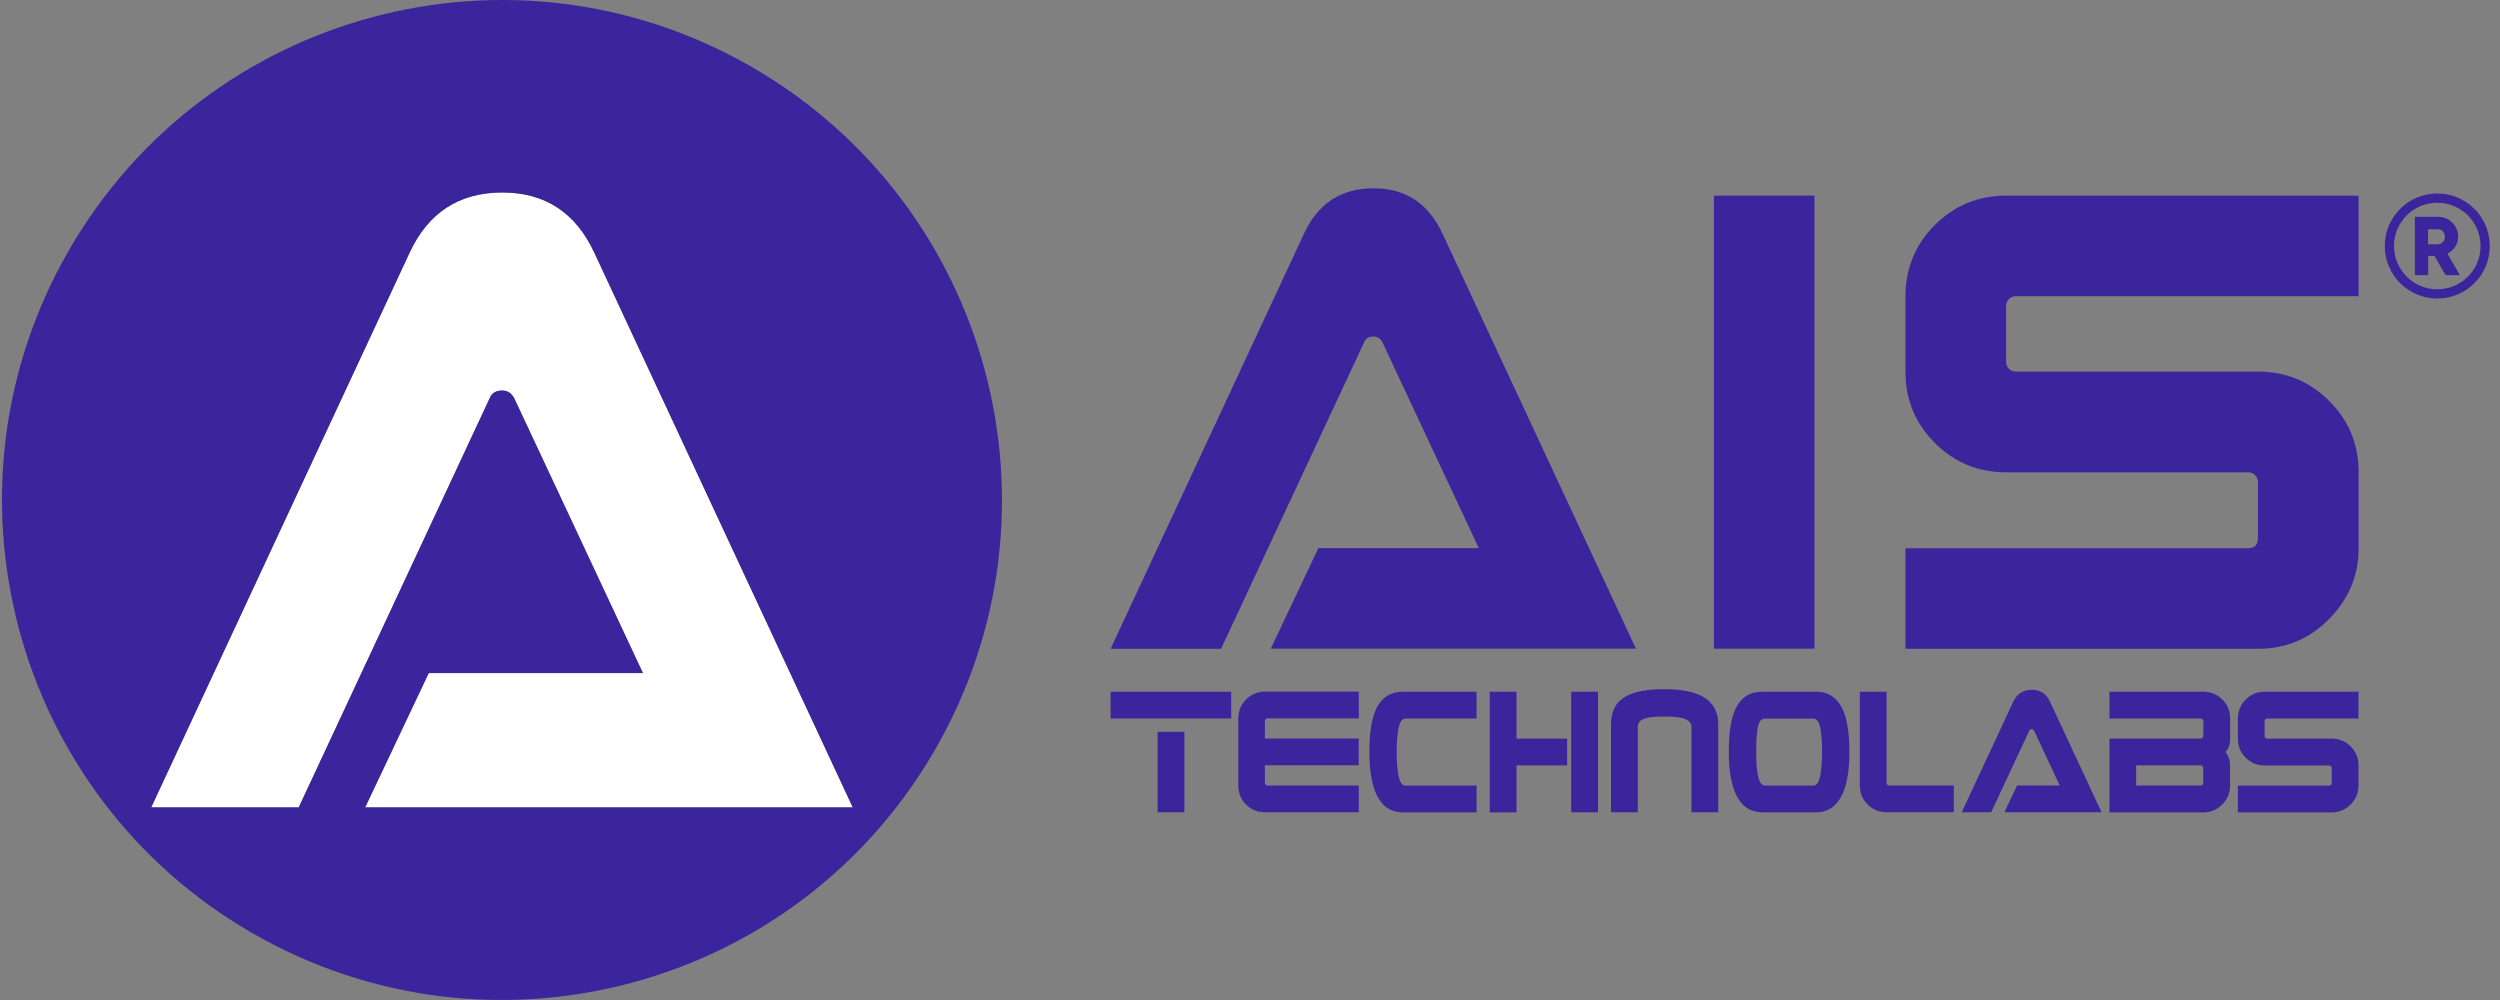
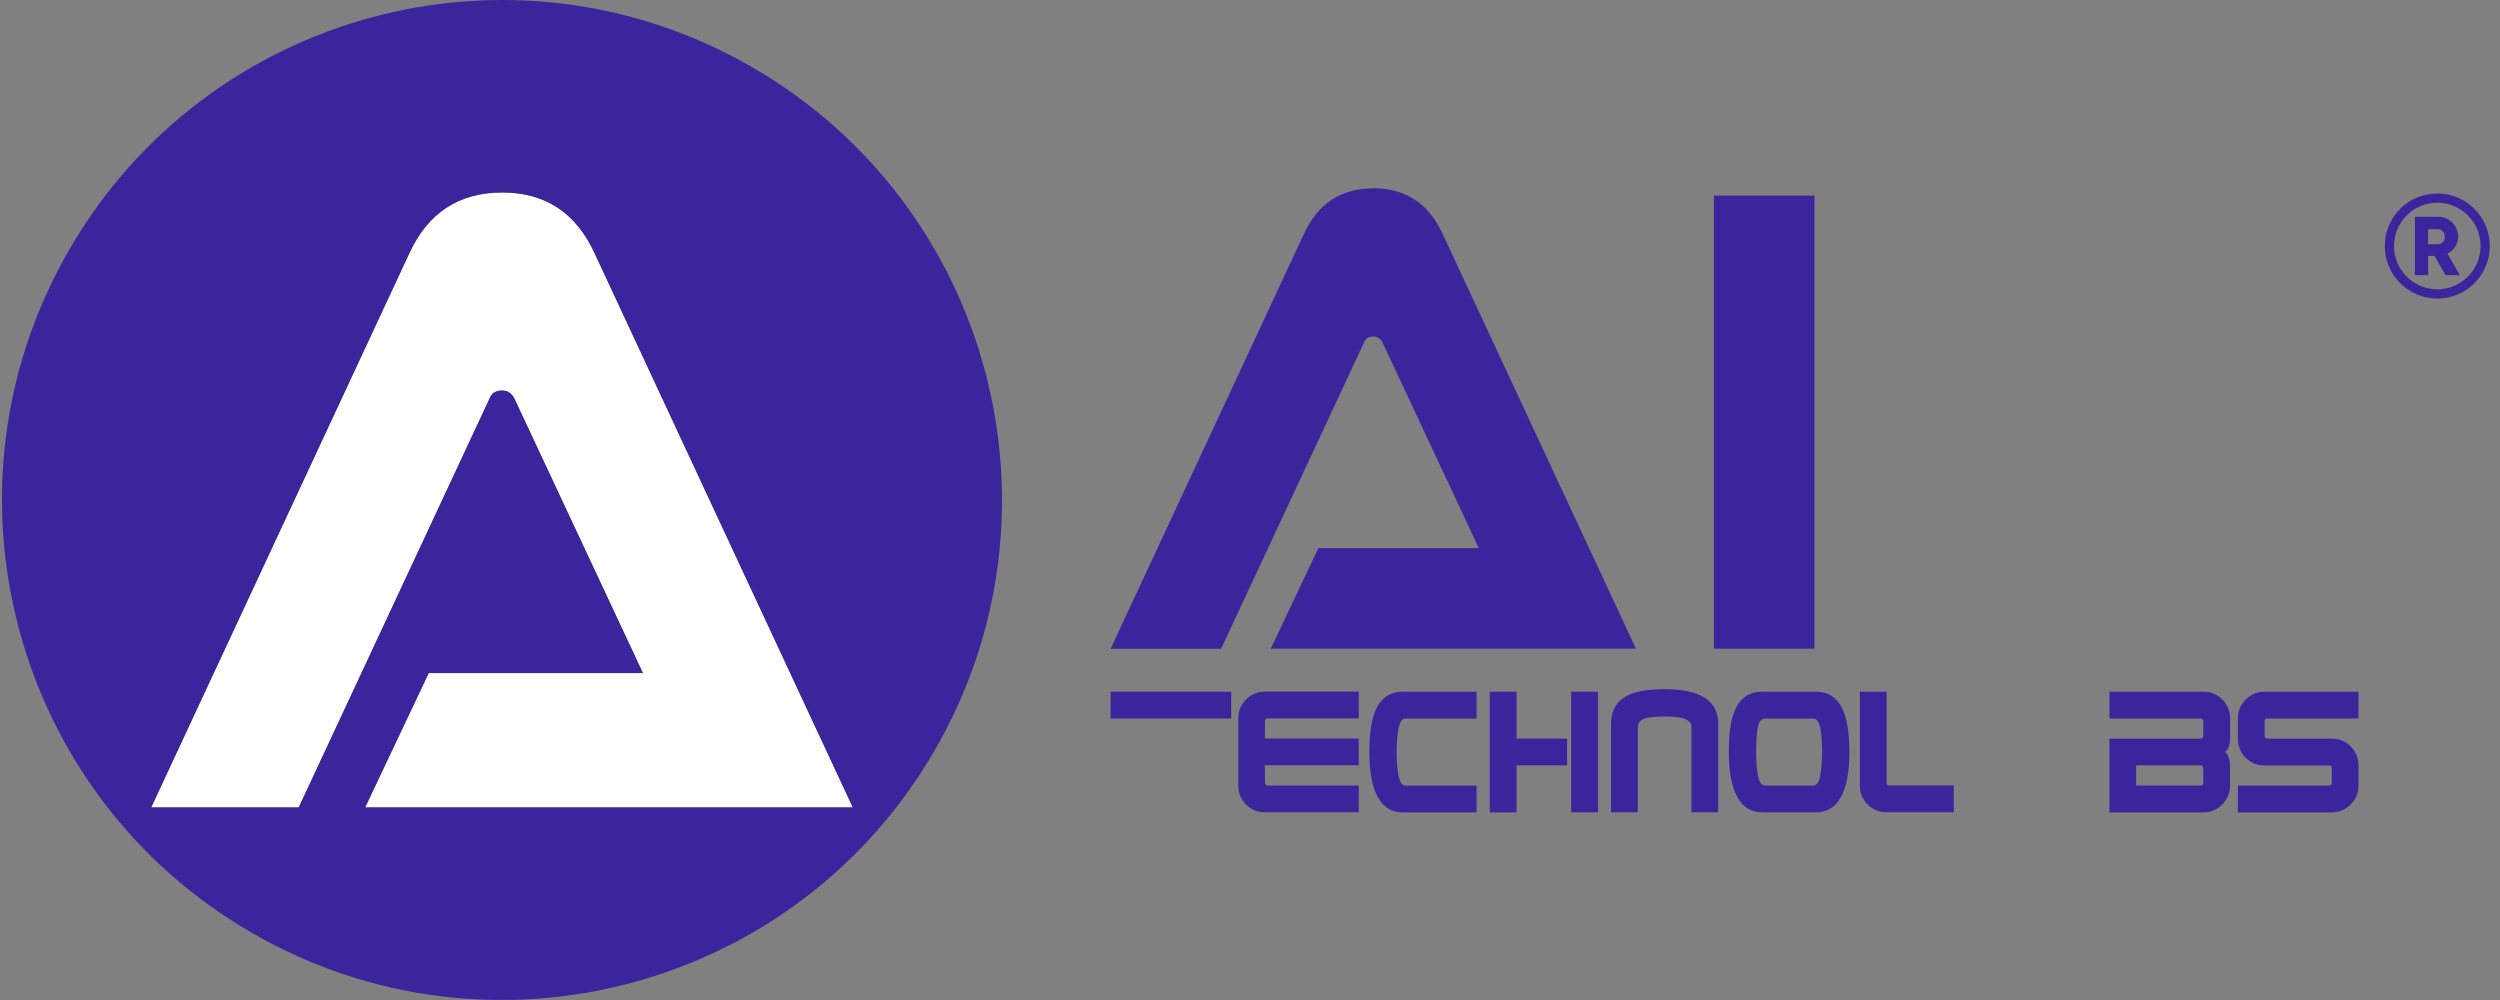
<svg xmlns="http://www.w3.org/2000/svg" width="175" height="70" viewBox="0 0 175 70" fill="none">
  <rect x="0" y="0" width="175" height="70" fill="#808080" stroke="none" />
  <path fill-rule="evenodd" clip-rule="evenodd" d="M59.698 56.518H25.559L30.009 47.115H45.005L35.995 27.875C35.802 27.519 35.524 27.337 35.161 27.337C34.702 27.337 34.411 27.519 34.278 27.875L20.91 56.518H10.582L28.649 17.735C29.955 14.894 32.126 13.473 35.161 13.473C38.166 13.473 40.319 14.894 41.625 17.735L59.698 56.518Z" fill="white" />
  <path d="M52.636 4.694C35.9 -4.968 14.501 0.764 4.833 17.501C-4.83 34.237 0.903 55.642 17.639 65.304C34.376 74.967 55.775 69.235 65.443 52.498C75.111 35.755 69.373 14.356 52.636 4.694ZM25.56 56.519L30.011 47.116H45.006L35.996 27.876C35.803 27.52 35.525 27.338 35.162 27.338C34.703 27.338 34.412 27.52 34.279 27.876L20.91 56.519H10.583L28.65 17.736C29.956 14.895 32.127 13.474 35.162 13.474C38.167 13.474 40.32 14.895 41.626 17.736L59.693 56.519H25.56Z" fill="#3B259C" />
  <path d="M87.224 48.968C86.861 49.331 86.68 49.773 86.68 50.299V54.991C86.68 55.511 86.861 55.952 87.224 56.315C87.587 56.678 88.028 56.859 88.548 56.859H95.115V54.985H88.73C88.675 54.985 88.633 54.967 88.596 54.93C88.56 54.894 88.542 54.846 88.542 54.791V53.57H95.109V51.695H88.542V50.474C88.542 50.419 88.56 50.377 88.596 50.341C88.633 50.305 88.675 50.286 88.73 50.286H95.115V48.412H88.548C88.028 48.418 87.587 48.599 87.224 48.968Z" fill="#3B259C" />
  <path d="M96.704 49.049C96.383 49.406 96.16 49.926 96.021 50.609C95.912 51.153 95.857 51.831 95.857 52.641C95.857 53.874 96.015 54.848 96.323 55.549C96.716 56.426 97.339 56.867 98.197 56.867H103.361V54.993H98.391C98.167 54.993 98.01 54.787 97.913 54.382C97.817 53.977 97.768 53.397 97.768 52.641C97.768 51.891 97.817 51.317 97.913 50.906C98.01 50.5 98.167 50.295 98.391 50.295H103.361V48.42H98.197C97.575 48.42 97.073 48.632 96.704 49.049Z" fill="#3B259C" />
  <path d="M106.156 48.42H104.281V56.867H106.156V53.578H109.699V51.704H106.156V48.42Z" fill="#3B259C" />
  <path d="M111.859 48.42H109.984V56.861H111.859V48.42Z" fill="#3B259C" />
  <path d="M127.011 13.694H119.973V45.408H127.011V13.694Z" fill="#3B259C" />
  <path d="M86.183 48.42H77.742V50.295H86.183V48.42Z" fill="#3B259C" />
  <path d="M95.489 23.962C95.585 23.696 95.809 23.557 96.148 23.557C96.42 23.557 96.625 23.69 96.77 23.962L103.518 38.371H92.284L88.952 45.409H114.517L100.985 16.374C100.005 14.245 98.397 13.181 96.148 13.181C93.874 13.181 92.248 14.245 91.274 16.374L77.742 45.415H85.476L95.489 23.962Z" fill="#3B259C" />
-   <path d="M82.908 51.23H81.033V56.86H82.908V51.23Z" fill="#3B259C" />
  <path d="M171.865 17.268C172.004 17.057 172.07 16.827 172.07 16.579C172.07 16.192 171.931 15.86 171.665 15.587C171.393 15.315 171.061 15.176 170.674 15.176H169.041V19.258H169.972V17.915H170.414L171.188 19.258H172.191L171.321 17.758C171.544 17.643 171.726 17.48 171.865 17.268ZM171 16.948C170.909 17.051 170.801 17.099 170.668 17.099H169.966V16.047H170.668C170.795 16.047 170.903 16.095 171 16.198C171.091 16.301 171.139 16.422 171.139 16.573C171.139 16.724 171.097 16.845 171 16.948Z" fill="#3B259C" />
-   <path d="M135.439 15.751C134.072 17.118 133.383 18.78 133.383 20.739V26.018C133.383 27.971 134.066 29.634 135.439 31.006C136.805 32.373 138.468 33.062 140.427 33.062H157.363C157.557 33.062 157.726 33.129 157.859 33.262C157.992 33.395 158.059 33.576 158.059 33.794V37.645C158.059 38.135 157.829 38.377 157.363 38.377H133.383V45.415H158.059C160.012 45.415 161.674 44.72 163.047 43.323C164.413 41.932 165.103 40.282 165.103 38.371V33.056C165.103 31.103 164.42 29.44 163.047 28.068C161.68 26.701 160.018 26.012 158.059 26.012H141.122C140.929 26.012 140.76 25.945 140.627 25.812C140.494 25.68 140.427 25.51 140.427 25.317V21.429C140.427 21.235 140.494 21.066 140.627 20.933C140.76 20.8 140.929 20.733 141.122 20.733H165.103V13.695H140.427C138.468 13.695 136.805 14.385 135.439 15.751Z" fill="#3B259C" />
  <path d="M157.197 48.971C156.834 49.333 156.652 49.775 156.652 50.301V51.71C156.652 52.23 156.834 52.671 157.197 53.04C157.559 53.403 158.001 53.584 158.527 53.584H163.037C163.092 53.584 163.134 53.602 163.17 53.639C163.207 53.675 163.225 53.723 163.225 53.778V54.8C163.225 54.932 163.164 54.993 163.037 54.993H156.652V56.867H163.219C163.739 56.867 164.18 56.68 164.549 56.311C164.912 55.942 165.093 55.501 165.093 54.993V53.578C165.093 53.058 164.912 52.617 164.549 52.248C164.186 51.885 163.745 51.704 163.219 51.704H158.708C158.654 51.704 158.611 51.685 158.575 51.649C158.539 51.613 158.521 51.571 158.521 51.516V50.482C158.521 50.428 158.539 50.386 158.575 50.349C158.611 50.313 158.654 50.295 158.708 50.295H165.093V48.42H158.527C158.007 48.42 157.565 48.602 157.197 48.971Z" fill="#3B259C" />
  <path d="M170.61 13.544C168.578 13.544 166.934 15.189 166.934 17.221C166.934 19.252 168.578 20.897 170.61 20.897C172.642 20.897 174.286 19.252 174.286 17.221C174.286 15.189 172.642 13.544 170.61 13.544ZM170.61 20.25C168.935 20.25 167.581 18.896 167.581 17.221C167.581 15.546 168.935 14.191 170.61 14.191C172.285 14.191 173.639 15.546 173.639 17.221C173.645 18.89 172.285 20.25 170.61 20.25Z" fill="#3B259C" />
  <path d="M154.229 48.42H147.662V50.295H154.047C154.102 50.295 154.144 50.313 154.18 50.349C154.217 50.386 154.235 50.428 154.235 50.482V51.516C154.235 51.571 154.217 51.613 154.18 51.649C154.144 51.685 154.102 51.704 154.047 51.704H147.662V56.867H154.229C154.749 56.867 155.19 56.68 155.559 56.311C155.922 55.942 156.103 55.501 156.103 54.993V53.578C156.103 53.397 156.073 53.215 156.012 53.034C155.952 52.852 155.867 52.725 155.764 52.641C155.879 52.55 155.97 52.417 156.024 52.248C156.079 52.078 156.109 51.897 156.109 51.704V50.295C156.109 49.775 155.928 49.333 155.565 48.965C155.19 48.602 154.749 48.42 154.229 48.42ZM154.229 54.793C154.229 54.926 154.168 54.987 154.041 54.987H149.53V53.572H154.041C154.096 53.572 154.138 53.59 154.174 53.627C154.21 53.663 154.229 53.711 154.229 53.766V54.793Z" fill="#3B259C" />
  <path d="M132.116 54.938C132.08 54.902 132.062 54.854 132.062 54.8V48.42H130.188V54.987C130.188 55.507 130.369 55.948 130.732 56.311C131.094 56.674 131.542 56.855 132.062 56.855H136.766V54.981H132.249C132.195 54.993 132.153 54.975 132.116 54.938Z" fill="#3B259C" />
  <path d="M119.193 48.763C118.576 48.419 117.681 48.243 116.52 48.243C115.335 48.243 114.446 48.4 113.854 48.721C113.128 49.108 112.771 49.767 112.771 50.68V56.859H114.646V50.873C114.646 50.619 114.785 50.438 115.063 50.323C115.341 50.208 115.825 50.154 116.52 50.154C117.204 50.154 117.687 50.214 117.971 50.335C118.256 50.456 118.401 50.638 118.401 50.873V56.859H120.275V50.68C120.275 49.803 119.912 49.162 119.193 48.763Z" fill="#3B259C" />
  <path d="M127.111 48.42H123.356C122.733 48.42 122.231 48.626 121.862 49.043C121.542 49.4 121.318 49.92 121.179 50.603C121.07 51.147 121.016 51.825 121.016 52.635C121.016 53.868 121.173 54.842 121.487 55.543C121.88 56.42 122.503 56.861 123.362 56.861H127.117C127.975 56.861 128.598 56.42 128.991 55.543C129.305 54.842 129.457 53.868 129.457 52.635C129.457 51.371 129.311 50.404 129.027 49.739C128.646 48.862 128.011 48.42 127.111 48.42ZM127.401 54.376C127.304 54.787 127.147 54.993 126.929 54.993H123.555C123.331 54.993 123.174 54.787 123.077 54.382C122.981 53.977 122.932 53.397 122.932 52.641C122.932 51.849 122.975 51.256 123.053 50.875C123.132 50.494 123.301 50.301 123.555 50.301H126.929C127.159 50.301 127.316 50.5 127.407 50.893C127.497 51.292 127.546 51.873 127.546 52.641C127.54 53.385 127.491 53.965 127.401 54.376Z" fill="#3B259C" />
-   <path d="M142.224 48.286C141.619 48.286 141.184 48.57 140.924 49.133L137.32 56.86H139.382L142.049 51.152C142.073 51.08 142.133 51.043 142.224 51.043C142.297 51.043 142.351 51.08 142.387 51.152L144.183 54.986H141.196L140.307 56.86H147.11L143.506 49.133C143.252 48.564 142.823 48.286 142.224 48.286Z" fill="#3B259C" />
</svg>